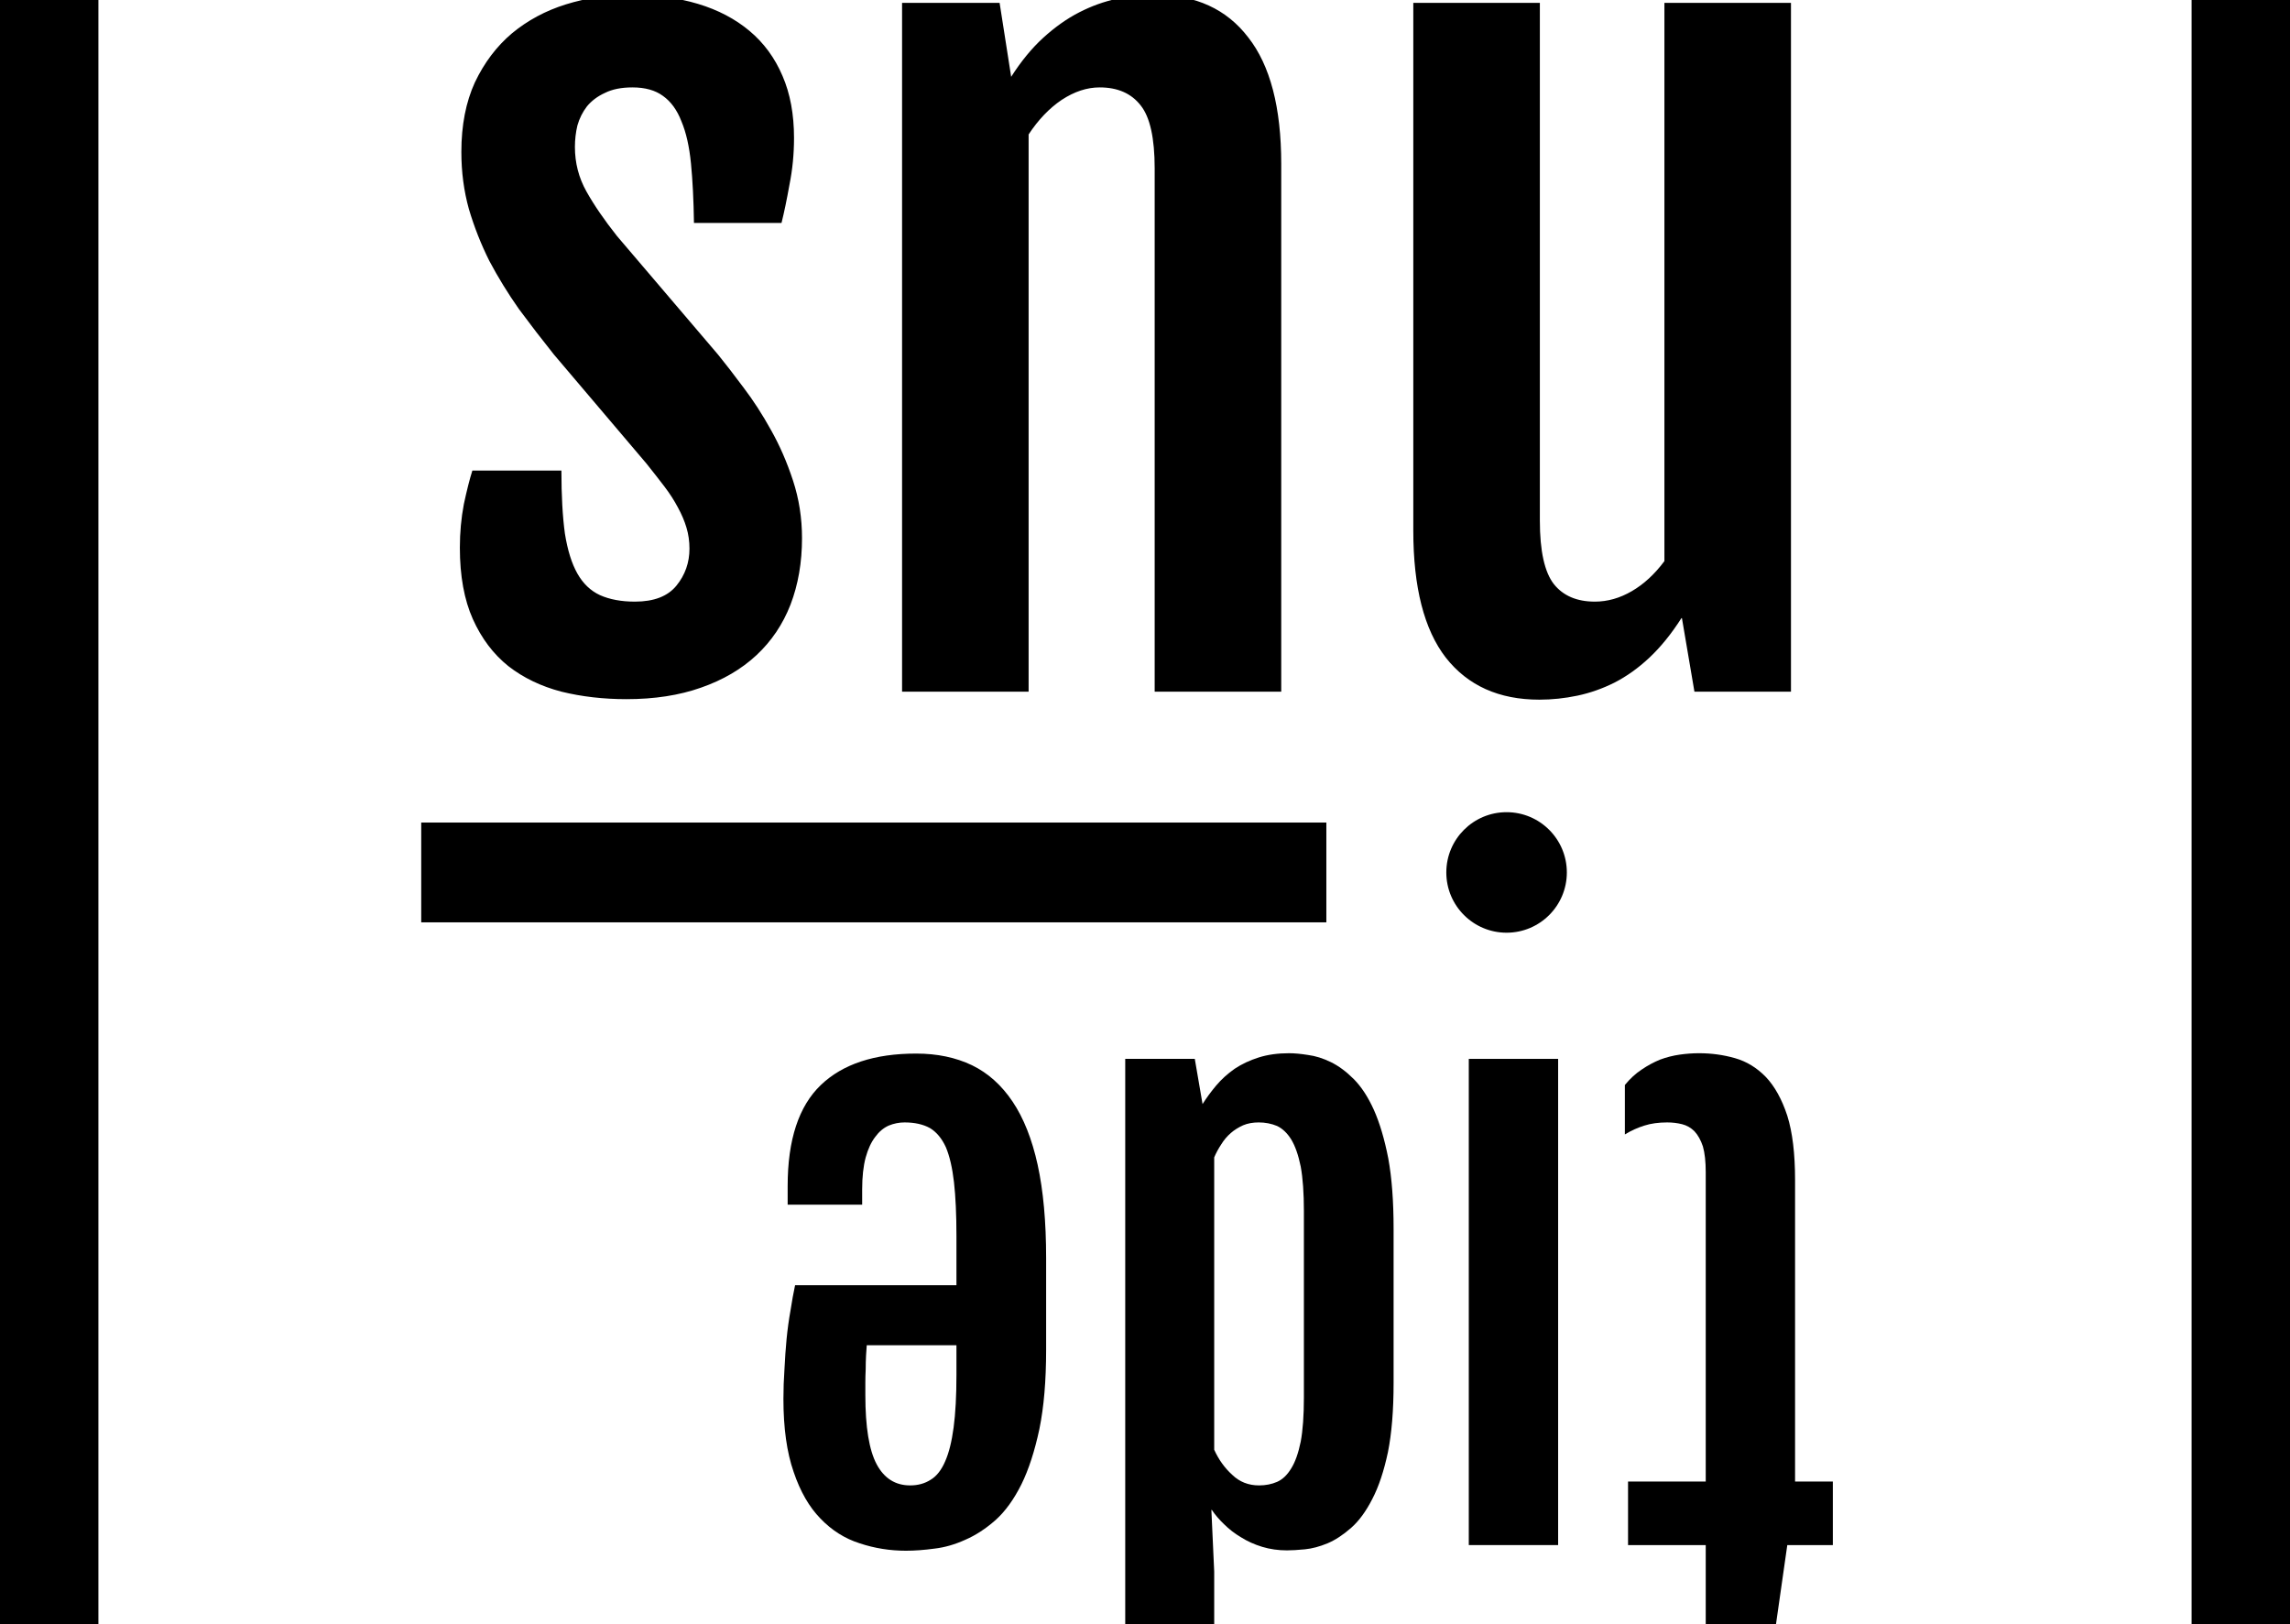
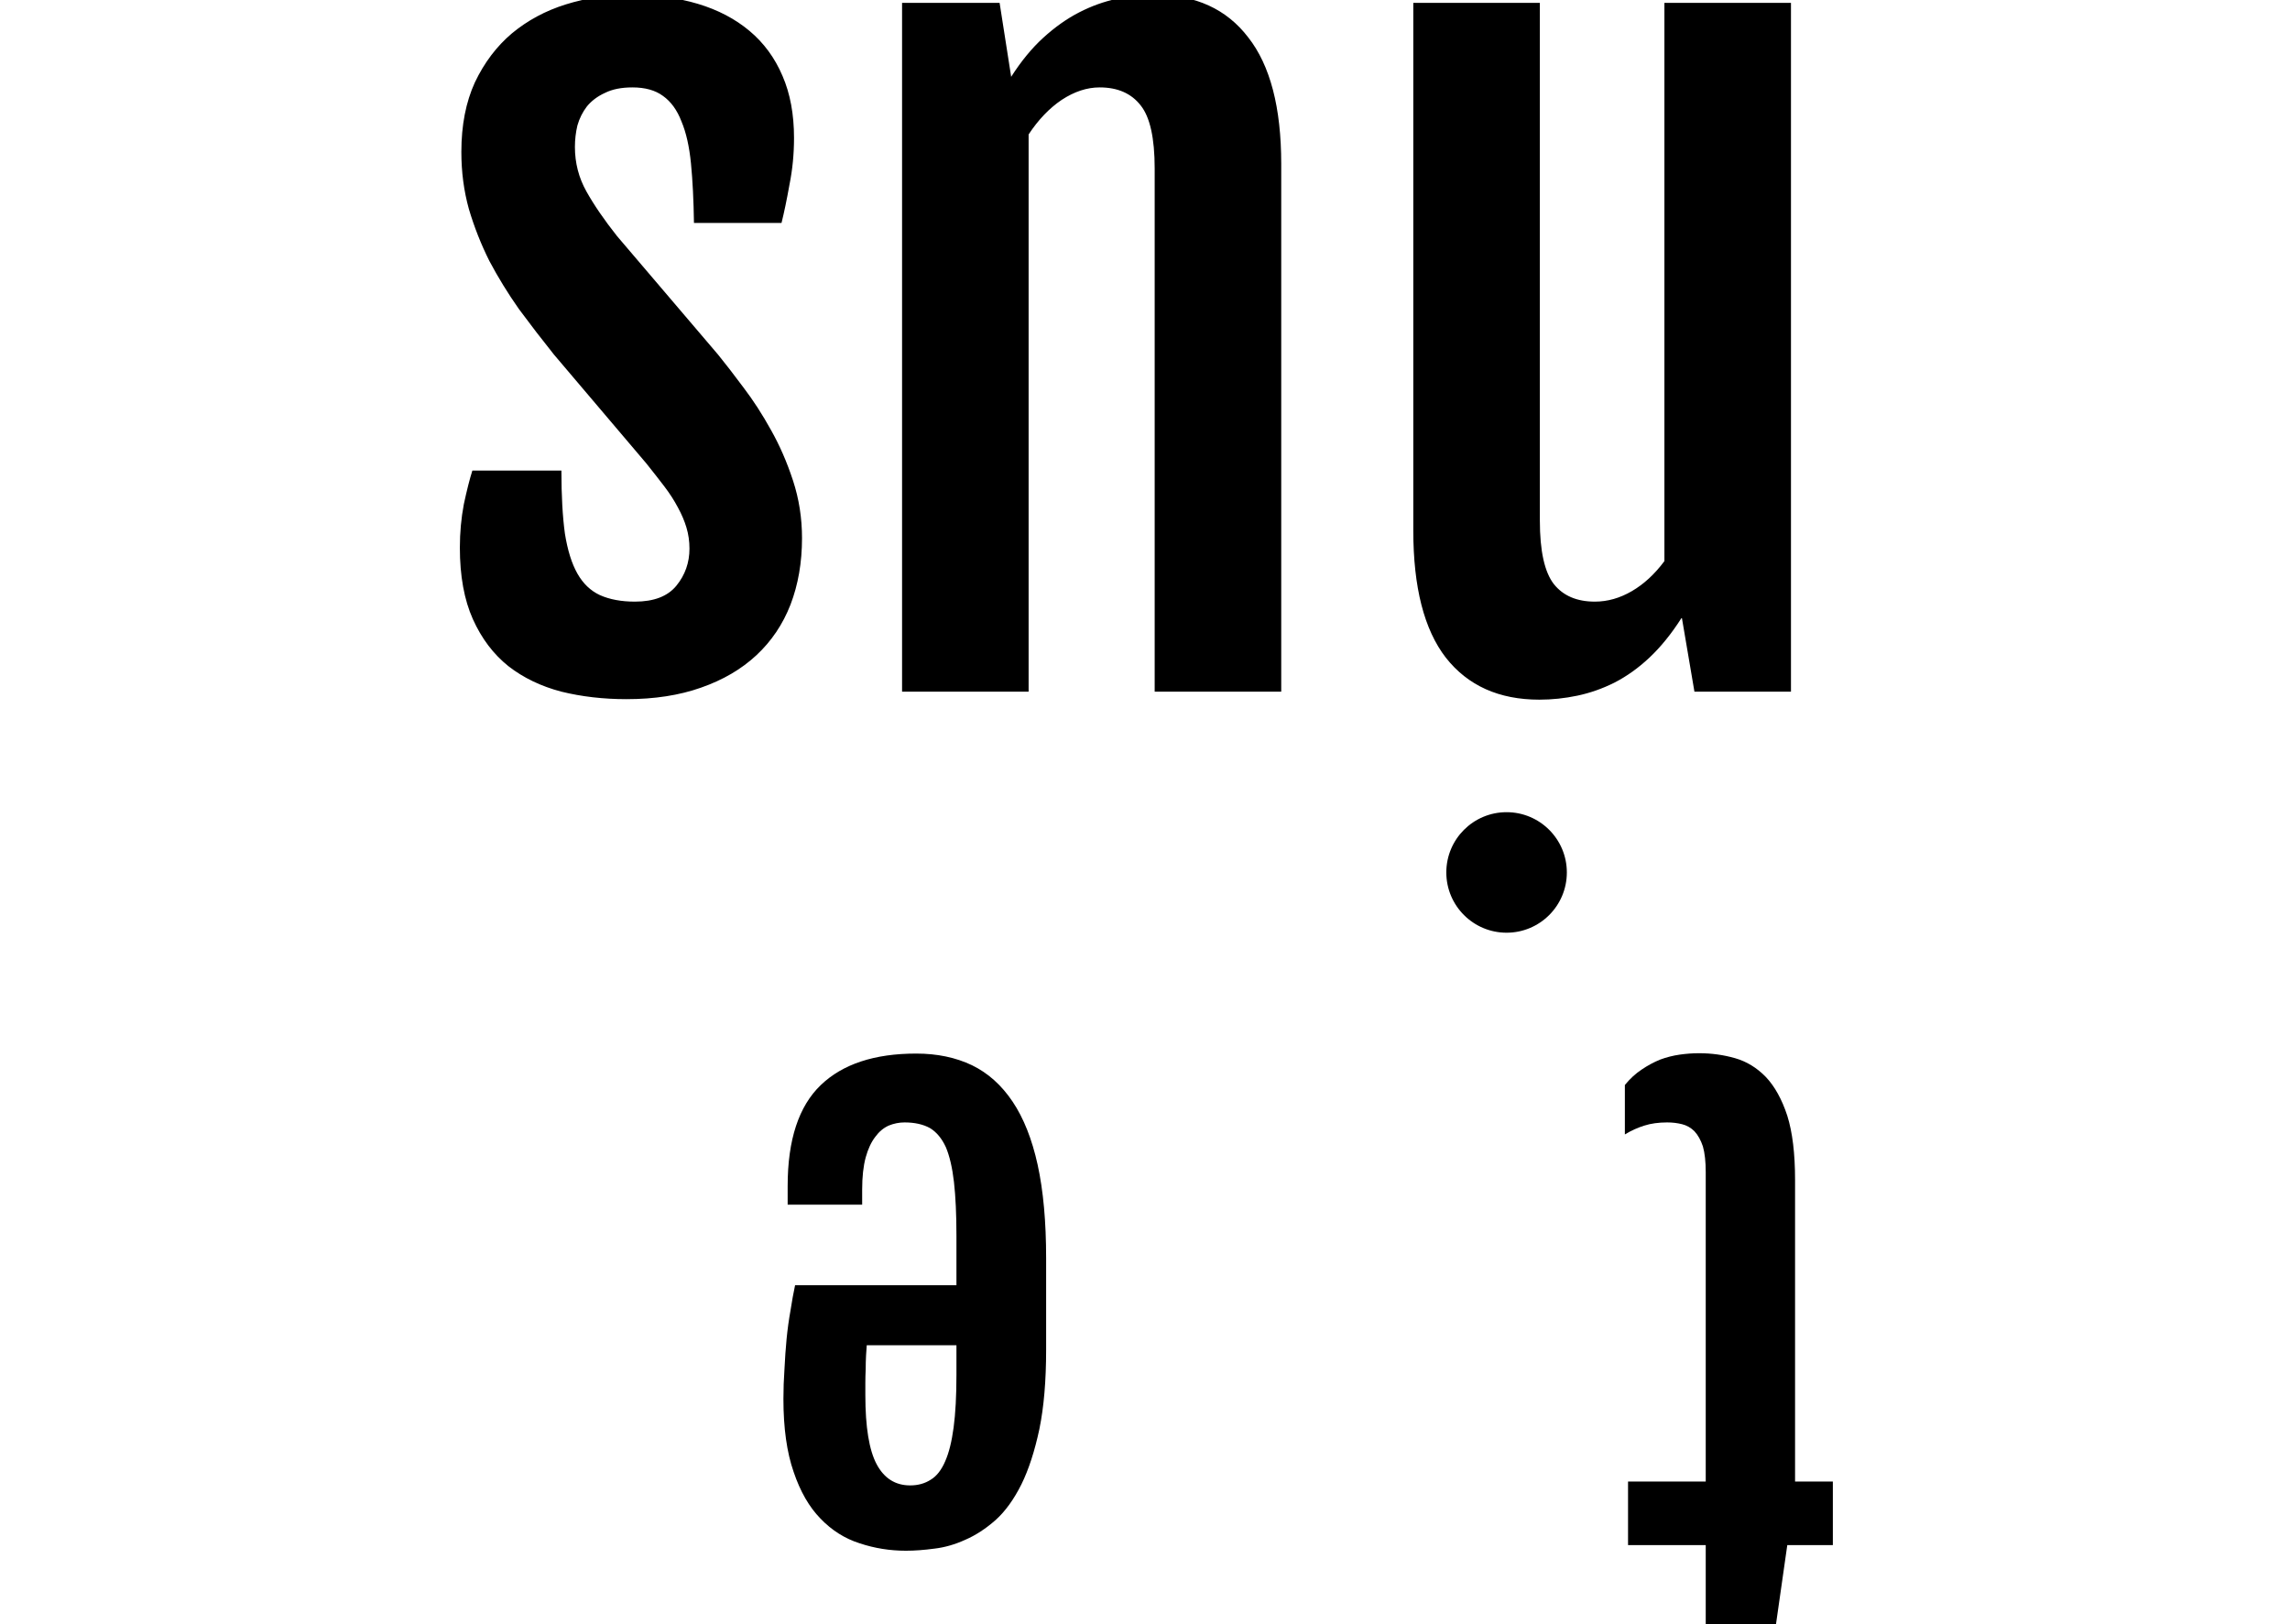
<svg xmlns="http://www.w3.org/2000/svg" preserveAspectRatio="xMidYMid slice" width="609px" height="432px" viewBox="0 0 218 218" fill="none">
  <g clip-path="url(#clip0_40_700)">
    <path d="M43.777 83.812C43.777 82.383 43.904 81.002 44.158 79.669C44.444 78.335 44.714 77.272 44.968 76.478H53.444C53.444 78.859 53.555 80.859 53.777 82.478C54.031 84.065 54.428 85.335 54.968 86.288C55.508 87.24 56.222 87.923 57.111 88.335C58.032 88.748 59.142 88.955 60.444 88.955C62.254 88.955 63.571 88.447 64.397 87.43C65.222 86.415 65.635 85.24 65.635 83.907C65.635 83.208 65.539 82.542 65.349 81.906C65.159 81.272 64.889 80.637 64.54 80.002C64.19 79.335 63.762 78.669 63.254 78.002C62.746 77.335 62.174 76.605 61.54 75.811L52.73 65.43C51.587 64.001 50.476 62.557 49.396 61.097C48.349 59.605 47.412 58.081 46.587 56.525C45.793 54.938 45.142 53.287 44.634 51.573C44.158 49.858 43.92 48.049 43.92 46.144C43.92 43.604 44.349 41.398 45.206 39.525C46.095 37.652 47.269 36.096 48.73 34.858C50.222 33.62 51.936 32.699 53.873 32.096C55.809 31.493 57.857 31.191 60.015 31.191C62.397 31.191 64.54 31.477 66.444 32.048C68.349 32.62 69.984 33.477 71.349 34.62C72.715 35.763 73.762 37.191 74.492 38.906C75.222 40.588 75.588 42.556 75.588 44.811C75.588 46.334 75.445 47.811 75.159 49.239C74.905 50.668 74.651 51.89 74.397 52.906H66.063C66.032 50.747 65.936 48.858 65.778 47.239C65.619 45.62 65.317 44.287 64.873 43.239C64.46 42.16 63.873 41.35 63.111 40.81C62.381 40.271 61.412 40.001 60.206 40.001C59.158 40.001 58.285 40.175 57.587 40.525C56.889 40.842 56.317 41.271 55.873 41.81C55.46 42.35 55.158 42.953 54.968 43.62C54.809 44.287 54.73 44.969 54.73 45.668C54.73 47.192 55.095 48.604 55.825 49.906C56.555 51.208 57.523 52.62 58.73 54.144L68.349 65.43C69.047 66.287 69.857 67.335 70.778 68.573C71.698 69.779 72.572 71.129 73.397 72.621C74.222 74.081 74.921 75.684 75.492 77.431C76.064 79.176 76.349 81.002 76.349 82.907C76.349 85.224 75.984 87.335 75.254 89.24C74.524 91.114 73.444 92.716 72.016 94.05C70.587 95.383 68.826 96.415 66.73 97.145C64.666 97.876 62.301 98.24 59.635 98.24C57.444 98.24 55.38 98.002 53.444 97.526C51.507 97.019 49.825 96.209 48.396 95.098C46.968 93.954 45.841 92.463 45.015 90.621C44.19 88.78 43.777 86.51 43.777 83.812ZM85.874 31.953H95.159L96.254 38.953V39.001C97.207 37.509 98.223 36.271 99.302 35.286C100.414 34.271 101.556 33.461 102.731 32.858C103.906 32.255 105.096 31.826 106.303 31.572C107.541 31.318 108.763 31.191 109.969 31.191C113.81 31.191 116.763 32.54 118.827 35.239C120.922 37.906 121.969 41.922 121.969 47.287V97.526H109.921V47.715C109.921 44.826 109.477 42.826 108.588 41.715C107.699 40.572 106.398 40.001 104.684 40.001C103.477 40.001 102.271 40.398 101.064 41.191C99.889 41.985 98.842 43.08 97.921 44.477V97.526H85.874V31.953ZM134.541 31.953H146.589V81.24C146.589 84.129 147.034 86.145 147.923 87.288C148.811 88.399 150.113 88.955 151.827 88.955C153.034 88.955 154.209 88.621 155.351 87.954C156.494 87.288 157.526 86.335 158.446 85.097V31.953H170.494V97.526H161.304L160.114 90.526H160.066C159.114 92.018 158.098 93.272 157.018 94.288C155.97 95.272 154.859 96.066 153.685 96.669C152.541 97.24 151.367 97.653 150.161 97.907C148.954 98.161 147.748 98.288 146.541 98.288C142.7 98.288 139.732 96.955 137.637 94.288C135.573 91.621 134.541 87.589 134.541 82.192V31.953Z" fill="black" />
    <path d="M170.884 172.721H174.481V178.772H170.144L168.43 190.772H162.38V178.772H154.984V172.721H162.38V143.275C162.38 142.267 162.29 141.449 162.111 140.822C161.909 140.216 161.64 139.734 161.304 139.376C160.968 139.04 160.575 138.816 160.127 138.704C159.679 138.592 159.209 138.535 158.715 138.535C157.886 138.535 157.158 138.636 156.531 138.838C155.881 139.04 155.265 139.32 154.682 139.679V134.972C155.175 134.368 155.713 133.874 156.295 133.493C156.856 133.112 157.438 132.799 158.043 132.552C158.648 132.328 159.264 132.172 159.892 132.082C160.52 131.992 161.136 131.947 161.741 131.947C162.929 131.947 164.071 132.104 165.169 132.418C166.267 132.731 167.242 133.325 168.094 134.2C168.945 135.096 169.629 136.328 170.144 137.897C170.637 139.465 170.884 141.505 170.884 144.015V172.721Z" fill="black" />
-     <path d="M122.715 131.947C123.23 131.947 123.835 132.003 124.53 132.115C125.224 132.205 125.942 132.429 126.681 132.788C127.42 133.146 128.149 133.684 128.866 134.401C129.583 135.118 130.222 136.093 130.782 137.326C131.342 138.58 131.802 140.127 132.16 141.964C132.496 143.802 132.665 146.032 132.665 148.654V163.343C132.665 165.943 132.486 168.139 132.126 169.931C131.745 171.724 131.253 173.203 130.647 174.368C130.043 175.556 129.37 176.475 128.631 177.125C127.869 177.797 127.118 178.29 126.379 178.604C125.617 178.918 124.9 179.108 124.227 179.175C123.533 179.242 122.961 179.276 122.513 179.276C121.684 179.276 120.899 179.164 120.16 178.94C119.42 178.716 118.748 178.413 118.143 178.032C117.538 177.674 117 177.259 116.53 176.789C116.059 176.341 115.667 175.881 115.353 175.411L115.32 175.444L115.588 181.293V193.63H107.118V132.485H113.74L114.479 136.788C114.86 136.183 115.297 135.589 115.79 135.006C116.283 134.423 116.866 133.897 117.538 133.426C118.211 132.978 118.972 132.62 119.824 132.351C120.676 132.082 121.639 131.947 122.715 131.947ZM119.824 138.535C119.264 138.535 118.77 138.626 118.345 138.805C117.897 139.006 117.504 139.253 117.168 139.544C116.81 139.858 116.507 140.216 116.261 140.62C115.992 141.023 115.768 141.438 115.588 141.863V169.696C116.014 170.637 116.586 171.433 117.303 172.083C117.998 172.755 118.849 173.091 119.858 173.091C120.485 173.091 121.057 172.979 121.572 172.755C122.087 172.531 122.536 172.105 122.916 171.478C123.297 170.873 123.6 170.021 123.824 168.923C124.025 167.847 124.126 166.447 124.126 164.721V146.973C124.126 145.248 124.025 143.836 123.824 142.738C123.6 141.64 123.297 140.777 122.916 140.149C122.536 139.544 122.087 139.118 121.572 138.872C121.034 138.648 120.451 138.535 119.824 138.535Z" fill="black" />
    <path d="M87.218 131.981C89.213 131.981 90.983 132.35 92.529 133.09C94.053 133.829 95.341 134.984 96.394 136.552C97.448 138.121 98.243 140.127 98.781 142.569C99.319 145.034 99.588 147.992 99.588 151.443V160.183C99.588 163.119 99.375 165.629 98.949 167.713C98.501 169.819 97.93 171.578 97.235 172.99C96.518 174.424 95.7 175.556 94.781 176.385C93.84 177.214 92.877 177.842 91.89 178.268C90.904 178.716 89.93 178.996 88.966 179.108C87.98 179.242 87.072 179.31 86.243 179.31C84.719 179.31 83.251 179.074 81.84 178.604C80.428 178.156 79.184 177.371 78.108 176.251C77.033 175.152 76.181 173.673 75.554 171.814C74.904 169.954 74.579 167.634 74.579 164.855C74.579 163.915 74.613 162.962 74.68 161.998C74.725 161.035 74.792 160.082 74.881 159.141C74.971 158.222 75.094 157.326 75.251 156.452C75.385 155.578 75.531 154.771 75.689 154.032H91.05V149.326C91.05 147.309 90.971 145.606 90.815 144.217C90.658 142.849 90.4 141.74 90.041 140.889C89.66 140.06 89.156 139.454 88.529 139.073C87.879 138.715 87.072 138.535 86.109 138.535C85.593 138.535 85.089 138.636 84.596 138.838C84.103 139.062 83.677 139.42 83.319 139.914C82.938 140.407 82.635 141.057 82.411 141.863C82.187 142.692 82.075 143.712 82.075 144.922V146.368H74.982V144.586C74.982 140.194 76.035 136.989 78.142 134.972C80.226 132.978 83.251 131.981 87.218 131.981ZM82.512 159.746C82.49 159.993 82.467 160.318 82.445 160.721C82.422 161.146 82.411 161.584 82.411 162.032C82.388 162.48 82.378 162.917 82.378 163.343C82.378 163.791 82.378 164.172 82.378 164.486C82.378 167.533 82.736 169.729 83.453 171.074C84.17 172.419 85.235 173.091 86.646 173.091C87.386 173.091 88.036 172.912 88.596 172.553C89.156 172.217 89.616 171.635 89.974 170.805C90.333 169.998 90.602 168.923 90.781 167.578C90.96 166.234 91.05 164.564 91.05 162.57V159.746H82.512Z" fill="black" />
-     <path d="M148.329 178.772H139.824V132.485H148.329V178.772Z" fill="black" />
-     <path d="M40.099 114.737H126.264" stroke="black" stroke-width="9.5" />
    <path d="M143.421 120.474C146.589 120.474 149.158 117.905 149.158 114.737C149.158 111.568 146.589 109 143.421 109C140.253 109 137.684 111.568 137.684 114.737C137.684 117.905 140.253 120.474 143.421 120.474Z" fill="black" />
-     <path d="M215.132 2.868H2.868V215.132H215.132V2.868Z" stroke="black" stroke-width="13" />
  </g>
  <defs>
    <clipPath id="clip0_40_700">
      <rect width="218" height="218" fill="white" />
    </clipPath>
  </defs>
</svg>